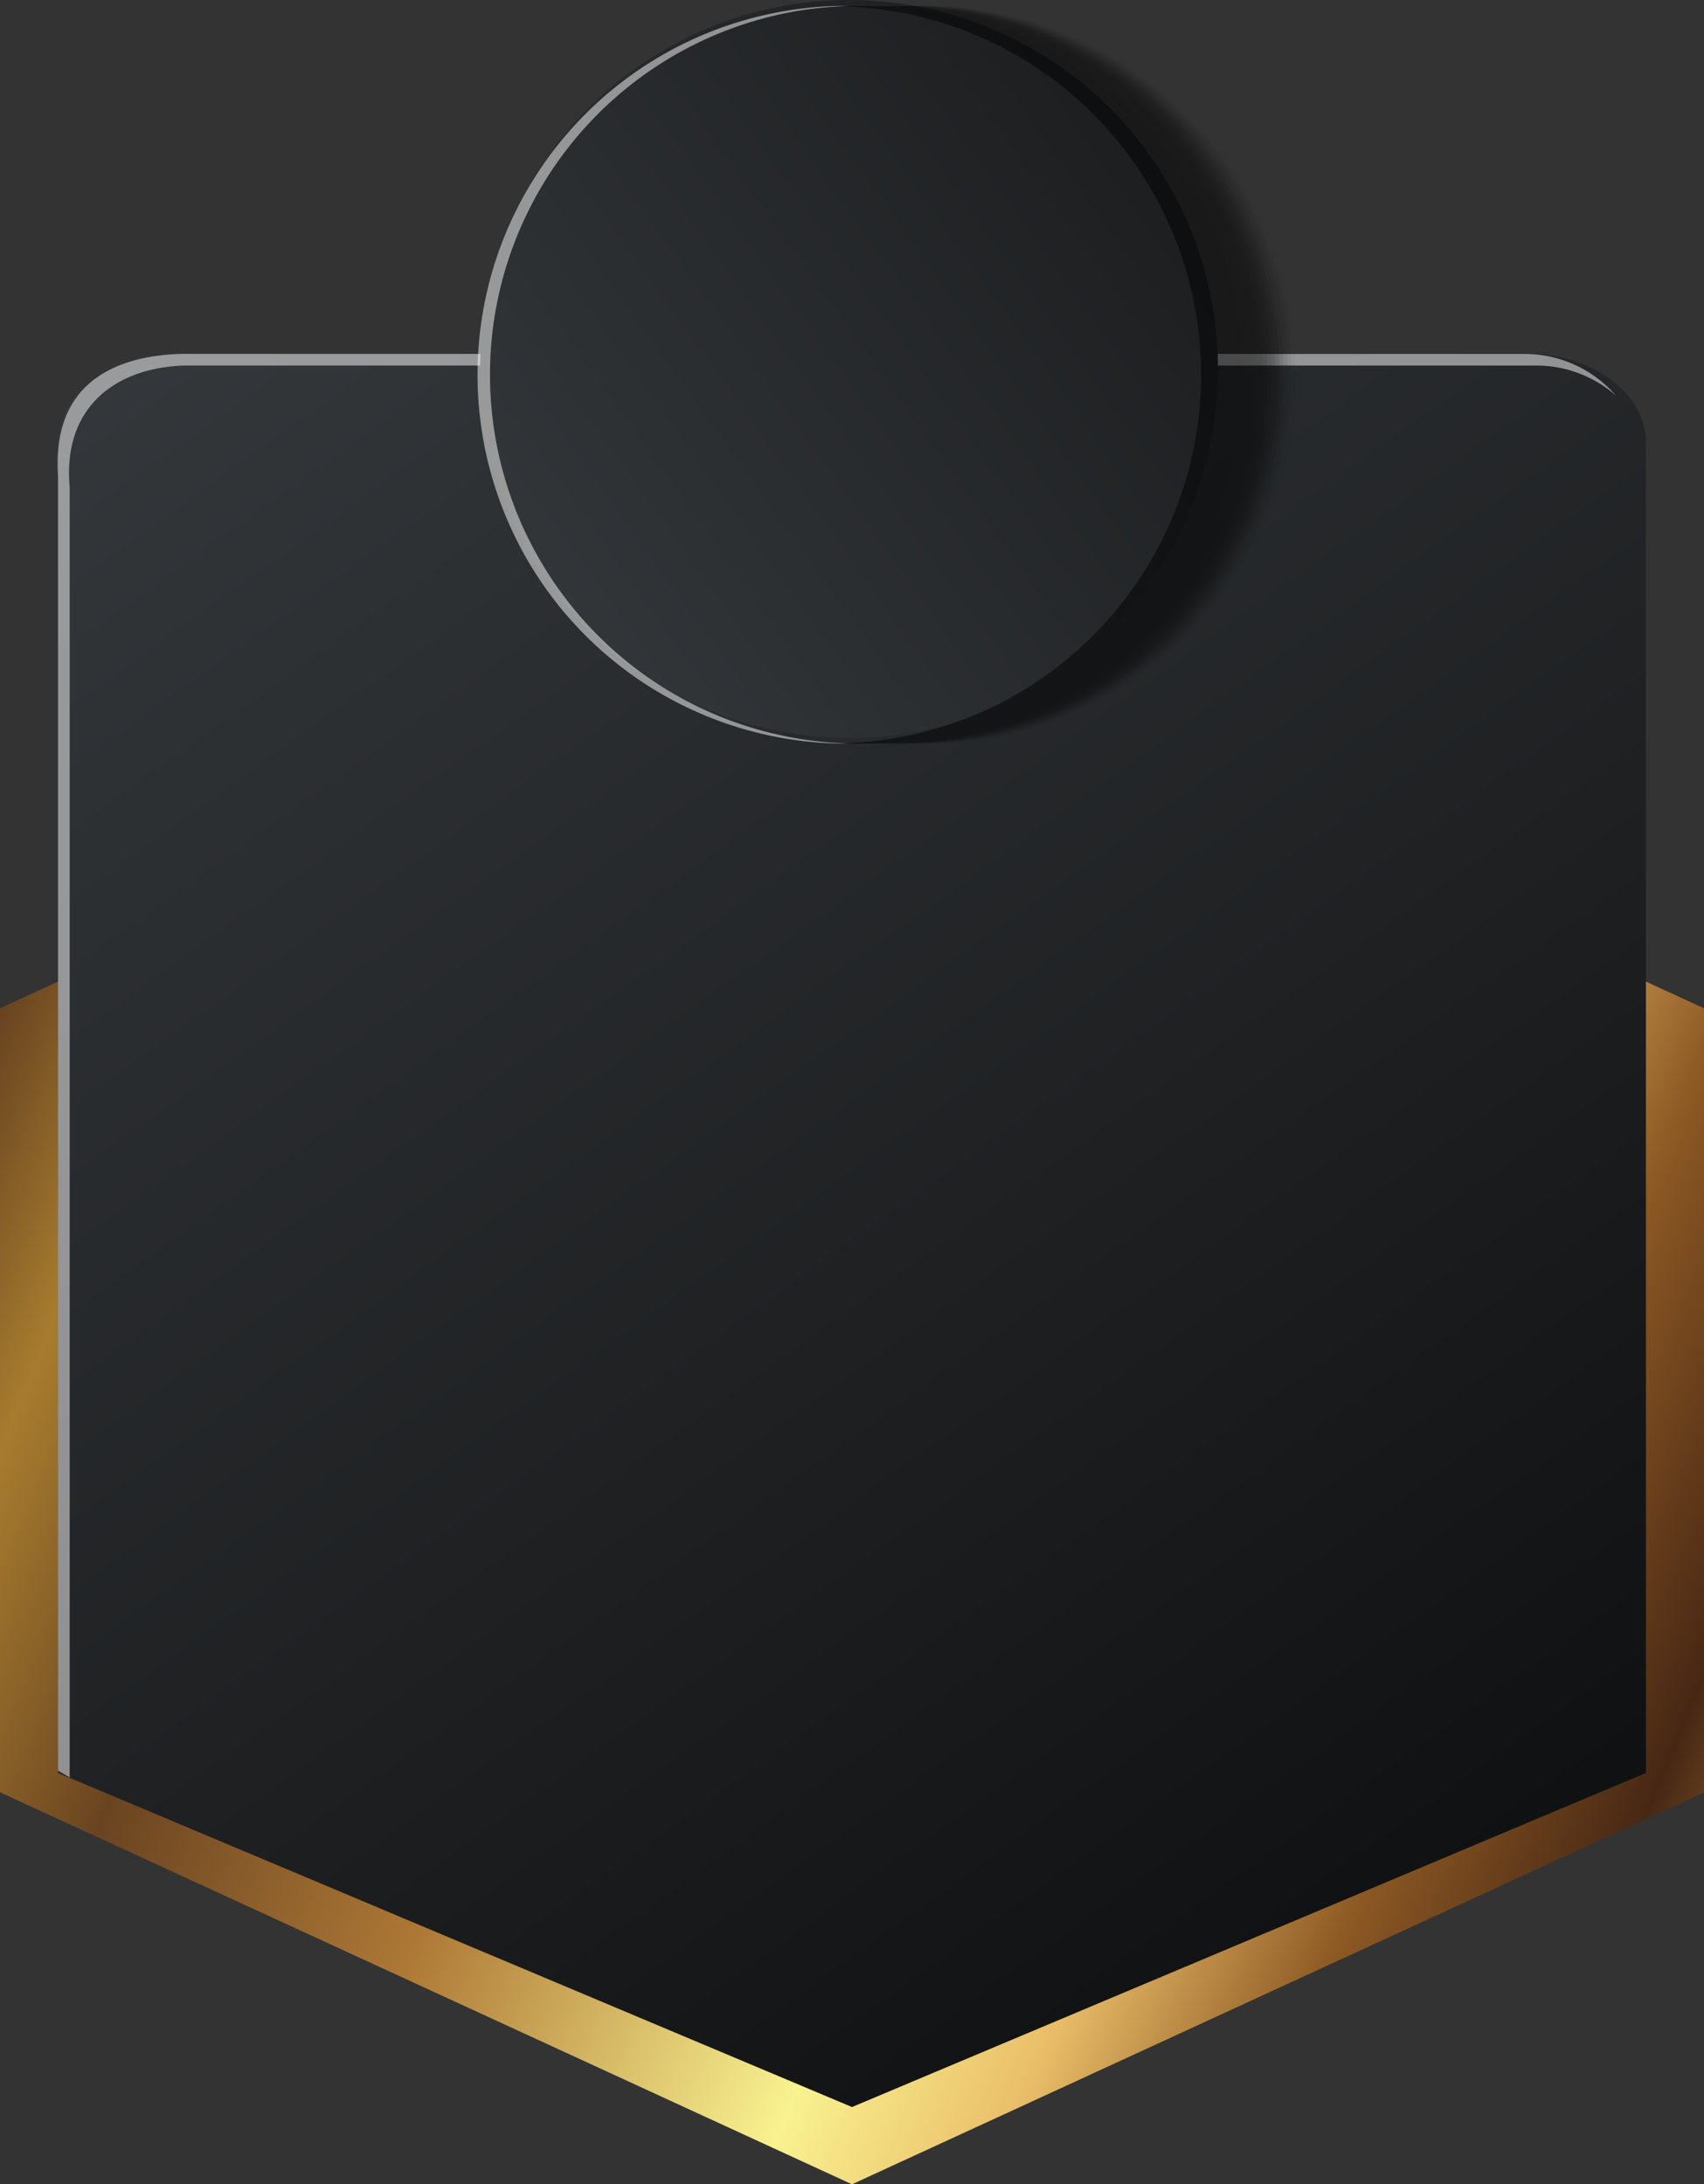
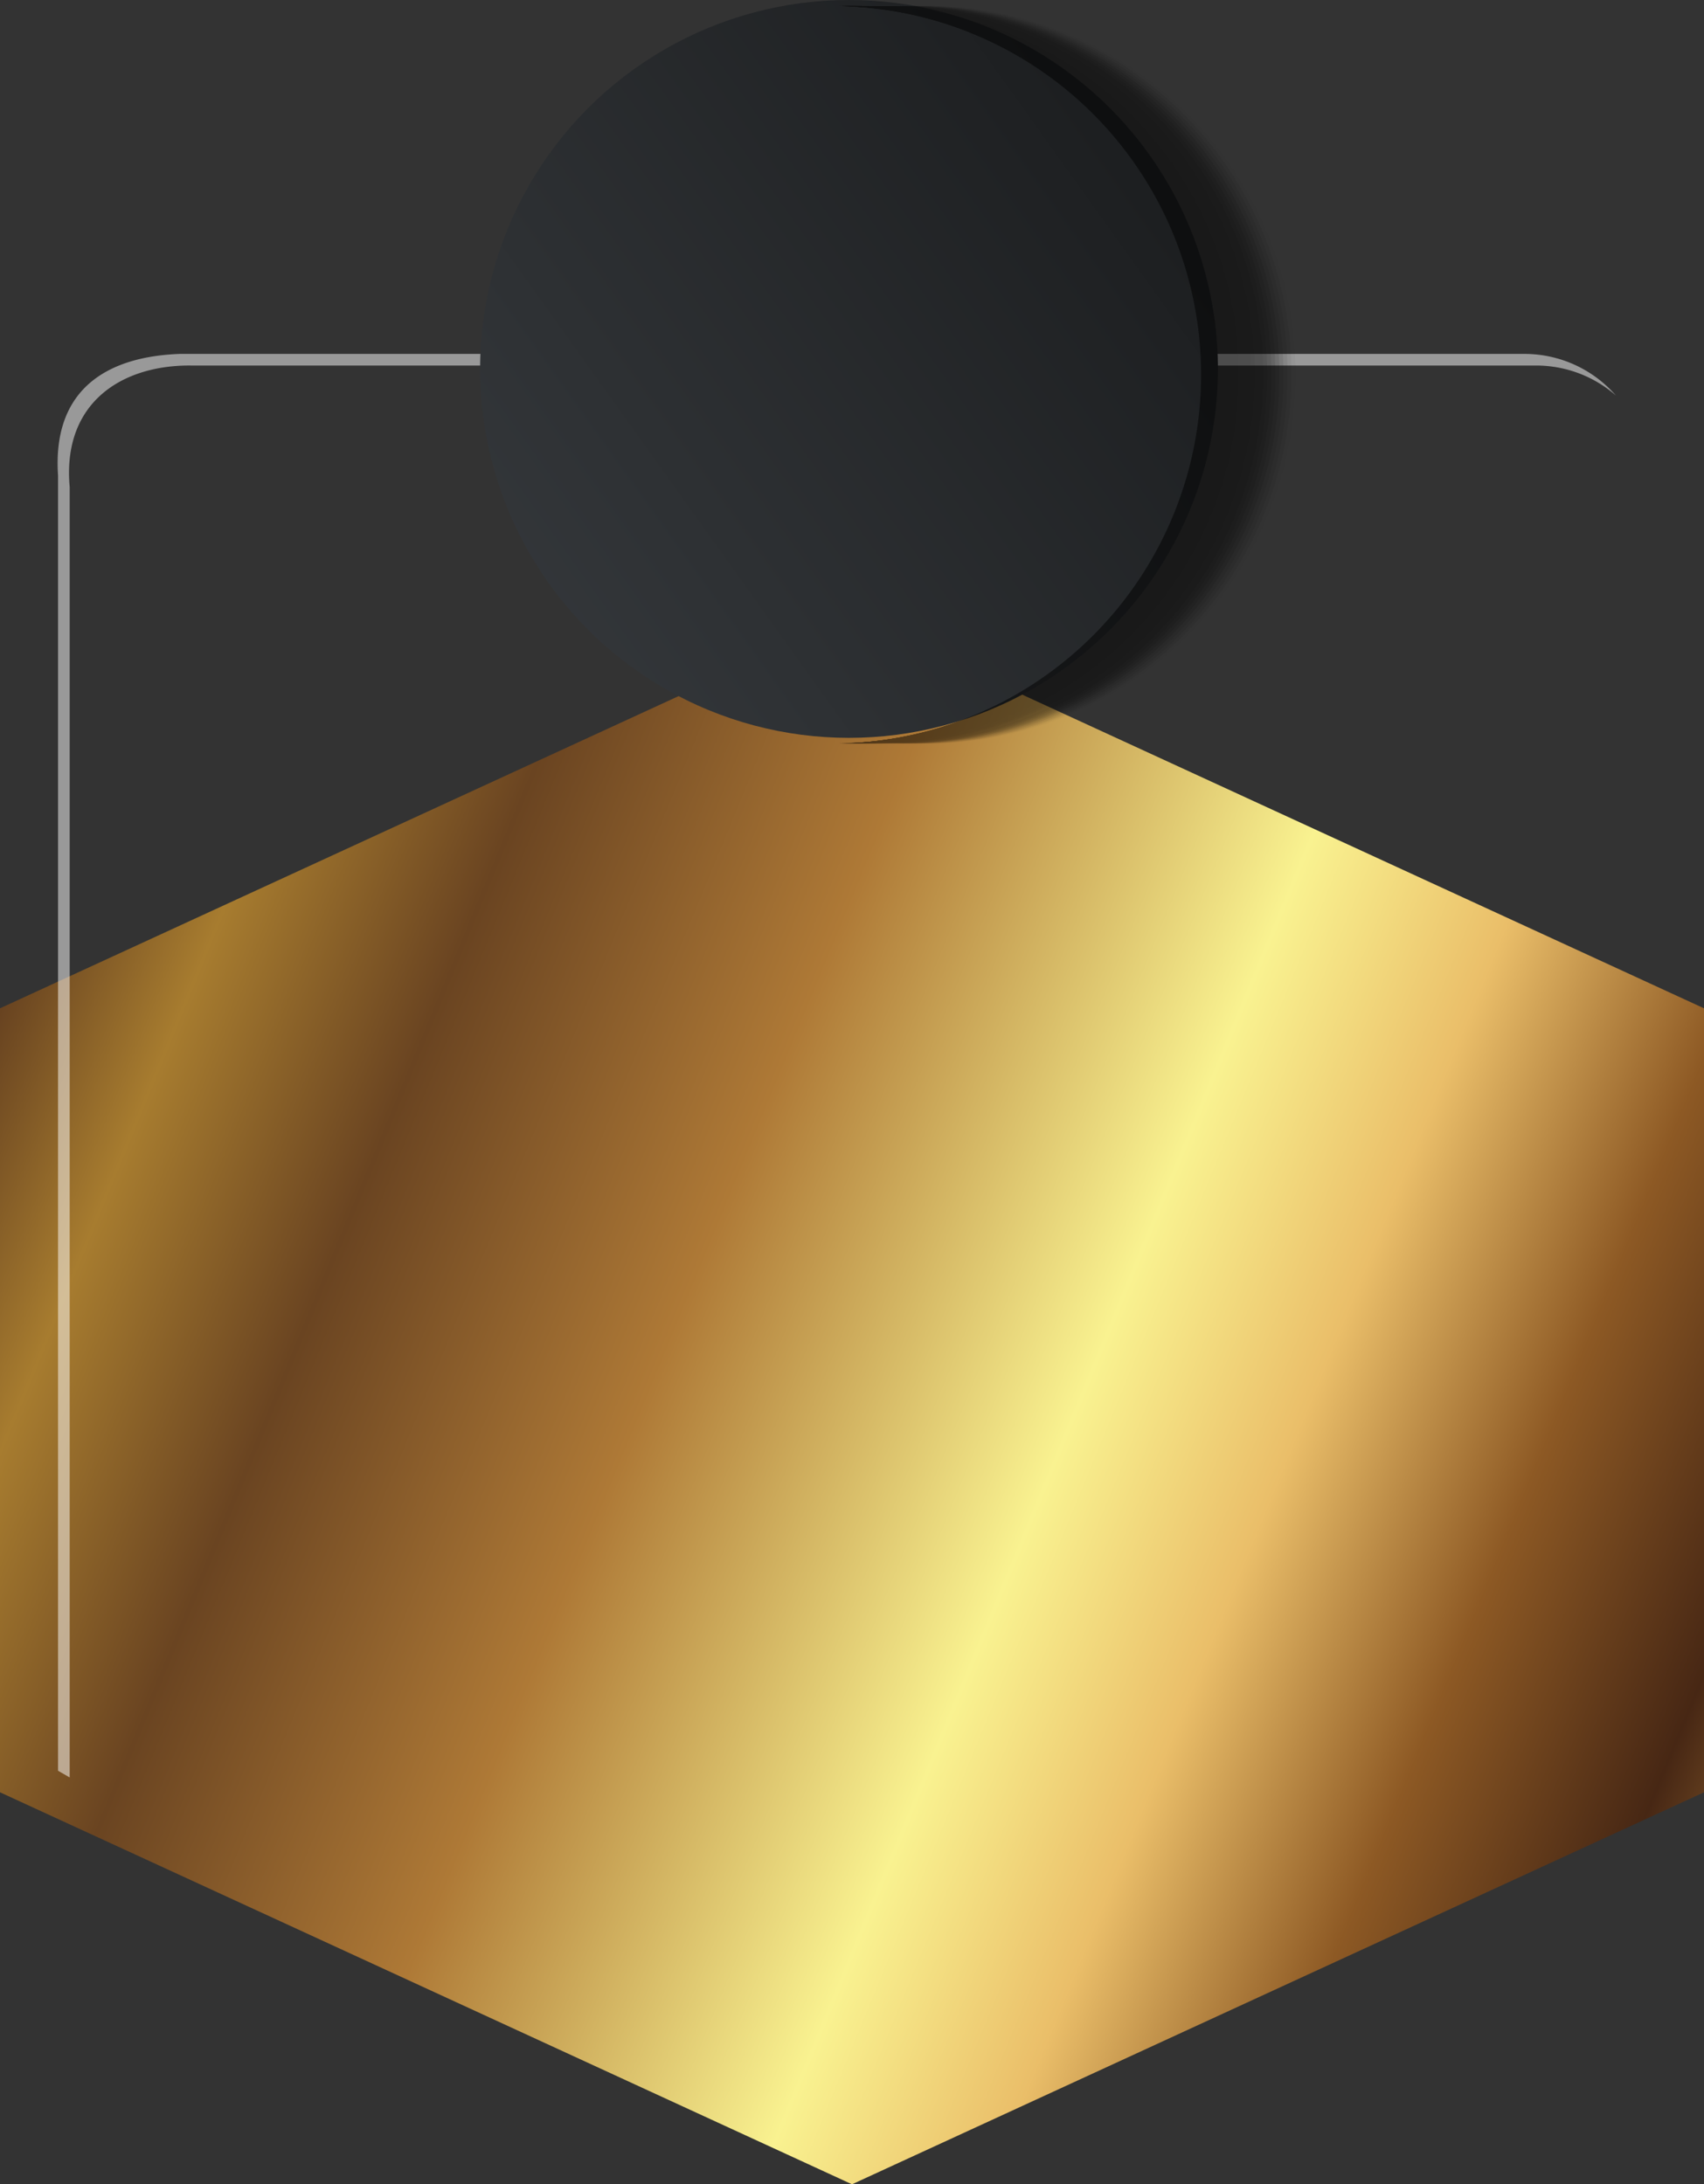
<svg xmlns="http://www.w3.org/2000/svg" xmlns:xlink="http://www.w3.org/1999/xlink" width="485.88" height="622.79" viewBox="0 0 485.88 622.79">
  <rect x="0" y="0" width="485.88" height="622.79" fill="#333333" stroke="none" />
  <defs>
    <style> .cls-1 { isolation: isolate; } .cls-2 { fill: url(#New_Gradient_Swatch_2); } .cls-3 { fill: url(#linear-gradient); } .cls-4 { fill: #fff; mix-blend-mode: soft-light; } .cls-4, .cls-6 { opacity: 0.5; } .cls-5 { fill: url(#linear-gradient-2); } .cls-10, .cls-11, .cls-12, .cls-13, .cls-14, .cls-15, .cls-16, .cls-17, .cls-18, .cls-19, .cls-20, .cls-21, .cls-22, .cls-23, .cls-24, .cls-25, .cls-26, .cls-27, .cls-28, .cls-6, .cls-7, .cls-8, .cls-9 { mix-blend-mode: multiply; } .cls-7 { opacity: 0; } .cls-8 { opacity: 0.05; } .cls-9 { opacity: 0.1; } .cls-10 { opacity: 0.14; } .cls-11 { opacity: 0.19; } .cls-12 { opacity: 0.24; } .cls-13 { opacity: 0.29; } .cls-14 { opacity: 0.33; } .cls-15 { opacity: 0.38; } .cls-16 { opacity: 0.43; } .cls-17 { opacity: 0.48; } .cls-18 { opacity: 0.52; } .cls-19 { opacity: 0.57; } .cls-20 { opacity: 0.62; } .cls-21 { opacity: 0.67; } .cls-22 { opacity: 0.71; } .cls-23 { opacity: 0.76; } .cls-24 { opacity: 0.81; } .cls-25 { opacity: 0.86; } .cls-26 { opacity: 0.9; } .cls-27 { opacity: 0.95; } </style>
    <linearGradient id="New_Gradient_Swatch_2" data-name="New Gradient Swatch 2" x1="2032.87" y1="421.22" x2="1471.57" y2="190.21" gradientTransform="translate(-1476.08 107.2)" gradientUnits="userSpaceOnUse">
      <stop offset="0" stop-color="#dfa54d" />
      <stop offset="0.14" stop-color="#472714" />
      <stop offset="0.25" stop-color="#8d5924" />
      <stop offset="0.36" stop-color="#eabe69" />
      <stop offset="0.46" stop-color="#f9f290" />
      <stop offset="0.65" stop-color="#ae7936" />
      <stop offset="0.81" stop-color="#6a4421" />
      <stop offset="0.92" stop-color="#a77c2f" />
      <stop offset="1" stop-color="#674220" />
    </linearGradient>
    <linearGradient id="linear-gradient" x1="2032" y1="642.9" x2="1463.17" y2="-152.17" gradientTransform="translate(-1476.08 107.2)" gradientUnits="userSpaceOnUse">
      <stop offset="0" />
      <stop offset="1" stop-color="#3d4145" />
    </linearGradient>
    <linearGradient id="linear-gradient-2" x1="2145.39" y1="510.4" x2="1805.73" y2="35.65" gradientTransform="translate(37.08 2032.08) rotate(-90)" xlink:href="#linear-gradient" />
  </defs>
  <g class="cls-1">
    <g id="Слой_2" data-name="Слой 2">
      <g id="object">
        <polygon class="cls-2" points="0 511.02 0 287.49 242.94 175.73 485.88 287.49 485.88 511.02 242.94 622.79 0 511.02" />
-         <path class="cls-3" d="M51.23,100.74c-19.15,0-34.68,11.31-34.68,25.27V315h0v190.5l226.39,95.26,226.38-95.26h0V126c0-14-15.52-25.27-34.67-25.27Z" />
        <path class="cls-4" d="M460.76,112.77A34.51,34.51,0,0,0,438,104.22H54.54c-19.65-.21-36.87,10.46-34.67,34.67v367.9l-3.32-1.91V135.58c-1.66-24.46,13.78-33.9,34.68-34.67H434.64A34.57,34.57,0,0,1,460.76,112.77Z" />
        <circle class="cls-5" cx="242.09" cy="105.19" r="105.19" />
        <g>
-           <path class="cls-4" d="M243.12,1.68a105.18,105.18,0,0,0,0,210.33,105.18,105.18,0,1,1,0-210.33Z" />
          <g class="cls-6">
            <path class="cls-7" d="M339.75,32.47a105.19,105.19,0,0,1-86.52,178.86,105.19,105.19,0,0,0,0-209A105,105,0,0,1,339.75,32.47Z" />
            <path class="cls-8" d="M338.59,32.47a105.17,105.17,0,0,1-86,178.89A105.16,105.16,0,0,0,315.28,32.47,104.57,104.57,0,0,0,252.56,2.33,104.91,104.91,0,0,1,338.59,32.47Z" />
            <path class="cls-9" d="M337.44,32.47A105.16,105.16,0,0,1,251.88,211.4,105.14,105.14,0,0,0,315.09,32.47,104.51,104.51,0,0,0,251.88,2.3,104.84,104.84,0,0,1,337.44,32.47Z" />
            <path class="cls-10" d="M336.28,32.47a105.14,105.14,0,0,1-85.07,179,105.12,105.12,0,0,0,63.69-179A104.45,104.45,0,0,0,251.21,2.26,104.78,104.78,0,0,1,336.28,32.47Z" />
            <path class="cls-11" d="M335.12,32.47a105.12,105.12,0,0,1-84.59,179,105.1,105.1,0,0,0,64.17-179A104.36,104.36,0,0,0,250.54,2.23,104.7,104.7,0,0,1,335.12,32.47Z" />
            <path class="cls-12" d="M334,32.47a105.11,105.11,0,0,1-84.11,179,105.08,105.08,0,0,0,64.65-179A104.36,104.36,0,0,0,249.86,2.2,104.72,104.72,0,0,1,334,32.47Z" />
            <path class="cls-13" d="M332.81,32.47a105.1,105.1,0,0,1-83.63,179.06A105.08,105.08,0,0,0,314.32,32.47a104.29,104.29,0,0,0-65.13-30.3A104.62,104.62,0,0,1,332.81,32.47Z" />
            <path class="cls-14" d="M331.66,32.47a105.09,105.09,0,0,1-83.15,179.09A105.07,105.07,0,0,0,314.13,32.47,104.3,104.3,0,0,0,248.51,2.13,104.64,104.64,0,0,1,331.66,32.47Z" />
            <path class="cls-15" d="M330.5,32.47a105.08,105.08,0,0,1-82.66,179.12A105.06,105.06,0,0,0,313.93,32.47,104.26,104.26,0,0,0,247.84,2.1,104.57,104.57,0,0,1,330.5,32.47Z" />
            <path class="cls-16" d="M329.35,32.47a105.08,105.08,0,0,1-82.19,179.15A105.05,105.05,0,0,0,313.74,32.47a104.25,104.25,0,0,0-66.57-30.4A104.57,104.57,0,0,1,329.35,32.47Z" />
-             <path class="cls-17" d="M328.19,32.47a105.08,105.08,0,0,1-81.7,179.19A105.06,105.06,0,0,0,313.55,32.47,104.22,104.22,0,0,0,246.49,2,104.55,104.55,0,0,1,328.19,32.47Z" />
            <path class="cls-18" d="M327,32.47a105.08,105.08,0,0,1-81.22,179.22A105.06,105.06,0,0,0,313.36,32.47,104.34,104.34,0,0,0,245.82,2,104.54,104.54,0,0,1,327,32.47Z" />
            <path class="cls-19" d="M325.88,32.47a105.08,105.08,0,0,1-80.74,179.25,105.06,105.06,0,0,0,68-179.25,104.26,104.26,0,0,0-68-30.5A104.57,104.57,0,0,1,325.88,32.47Z" />
            <path class="cls-20" d="M324.72,32.47a105.08,105.08,0,0,1-80.26,179.28A105.06,105.06,0,0,0,313,32.47a104.29,104.29,0,0,0-68.5-30.53A104.54,104.54,0,0,1,324.72,32.47Z" />
            <path class="cls-21" d="M323.57,32.47a105.08,105.08,0,0,1-79.78,179.31,105.06,105.06,0,0,0,69-179.31,104.32,104.32,0,0,0-69-30.56A104.54,104.54,0,0,1,323.57,32.47Z" />
            <path class="cls-22" d="M322.41,32.47a105.1,105.1,0,0,1-79.29,179.35A105.08,105.08,0,0,0,312.59,32.47a104.44,104.44,0,0,0-69.47-30.6A104.59,104.59,0,0,1,322.41,32.47Z" />
            <path class="cls-23" d="M321.25,32.47a105.1,105.1,0,0,1-78.81,179.38A105.09,105.09,0,0,0,312.39,32.47,104.47,104.47,0,0,0,242.45,1.84,104.62,104.62,0,0,1,321.25,32.47Z" />
            <path class="cls-24" d="M320.1,32.47a105.11,105.11,0,0,1-78.33,179.41A105.11,105.11,0,0,0,312.2,32.47,104.46,104.46,0,0,0,241.77,1.81,104.64,104.64,0,0,1,320.1,32.47Z" />
            <path class="cls-25" d="M318.94,32.47a105.13,105.13,0,0,1-77.85,179.44A105.12,105.12,0,0,0,312,32.47,104.56,104.56,0,0,0,241.1,1.78,104.63,104.63,0,0,1,318.94,32.47Z" />
            <path class="cls-26" d="M317.79,32.47A105.15,105.15,0,0,1,240.42,212a105.14,105.14,0,0,0,0-210.2A104.68,104.68,0,0,1,317.79,32.47Z" />
            <path class="cls-27" d="M316.63,32.47A105.17,105.17,0,0,1,239.74,212a105.16,105.16,0,0,0,0-210.27A104.79,104.79,0,0,1,316.63,32.47Z" />
            <path class="cls-28" d="M315.48,32.47A105.18,105.18,0,0,1,239.07,212a105.18,105.18,0,0,0,0-210.33A104.87,104.87,0,0,1,315.48,32.47Z" />
          </g>
        </g>
      </g>
    </g>
  </g>
</svg>